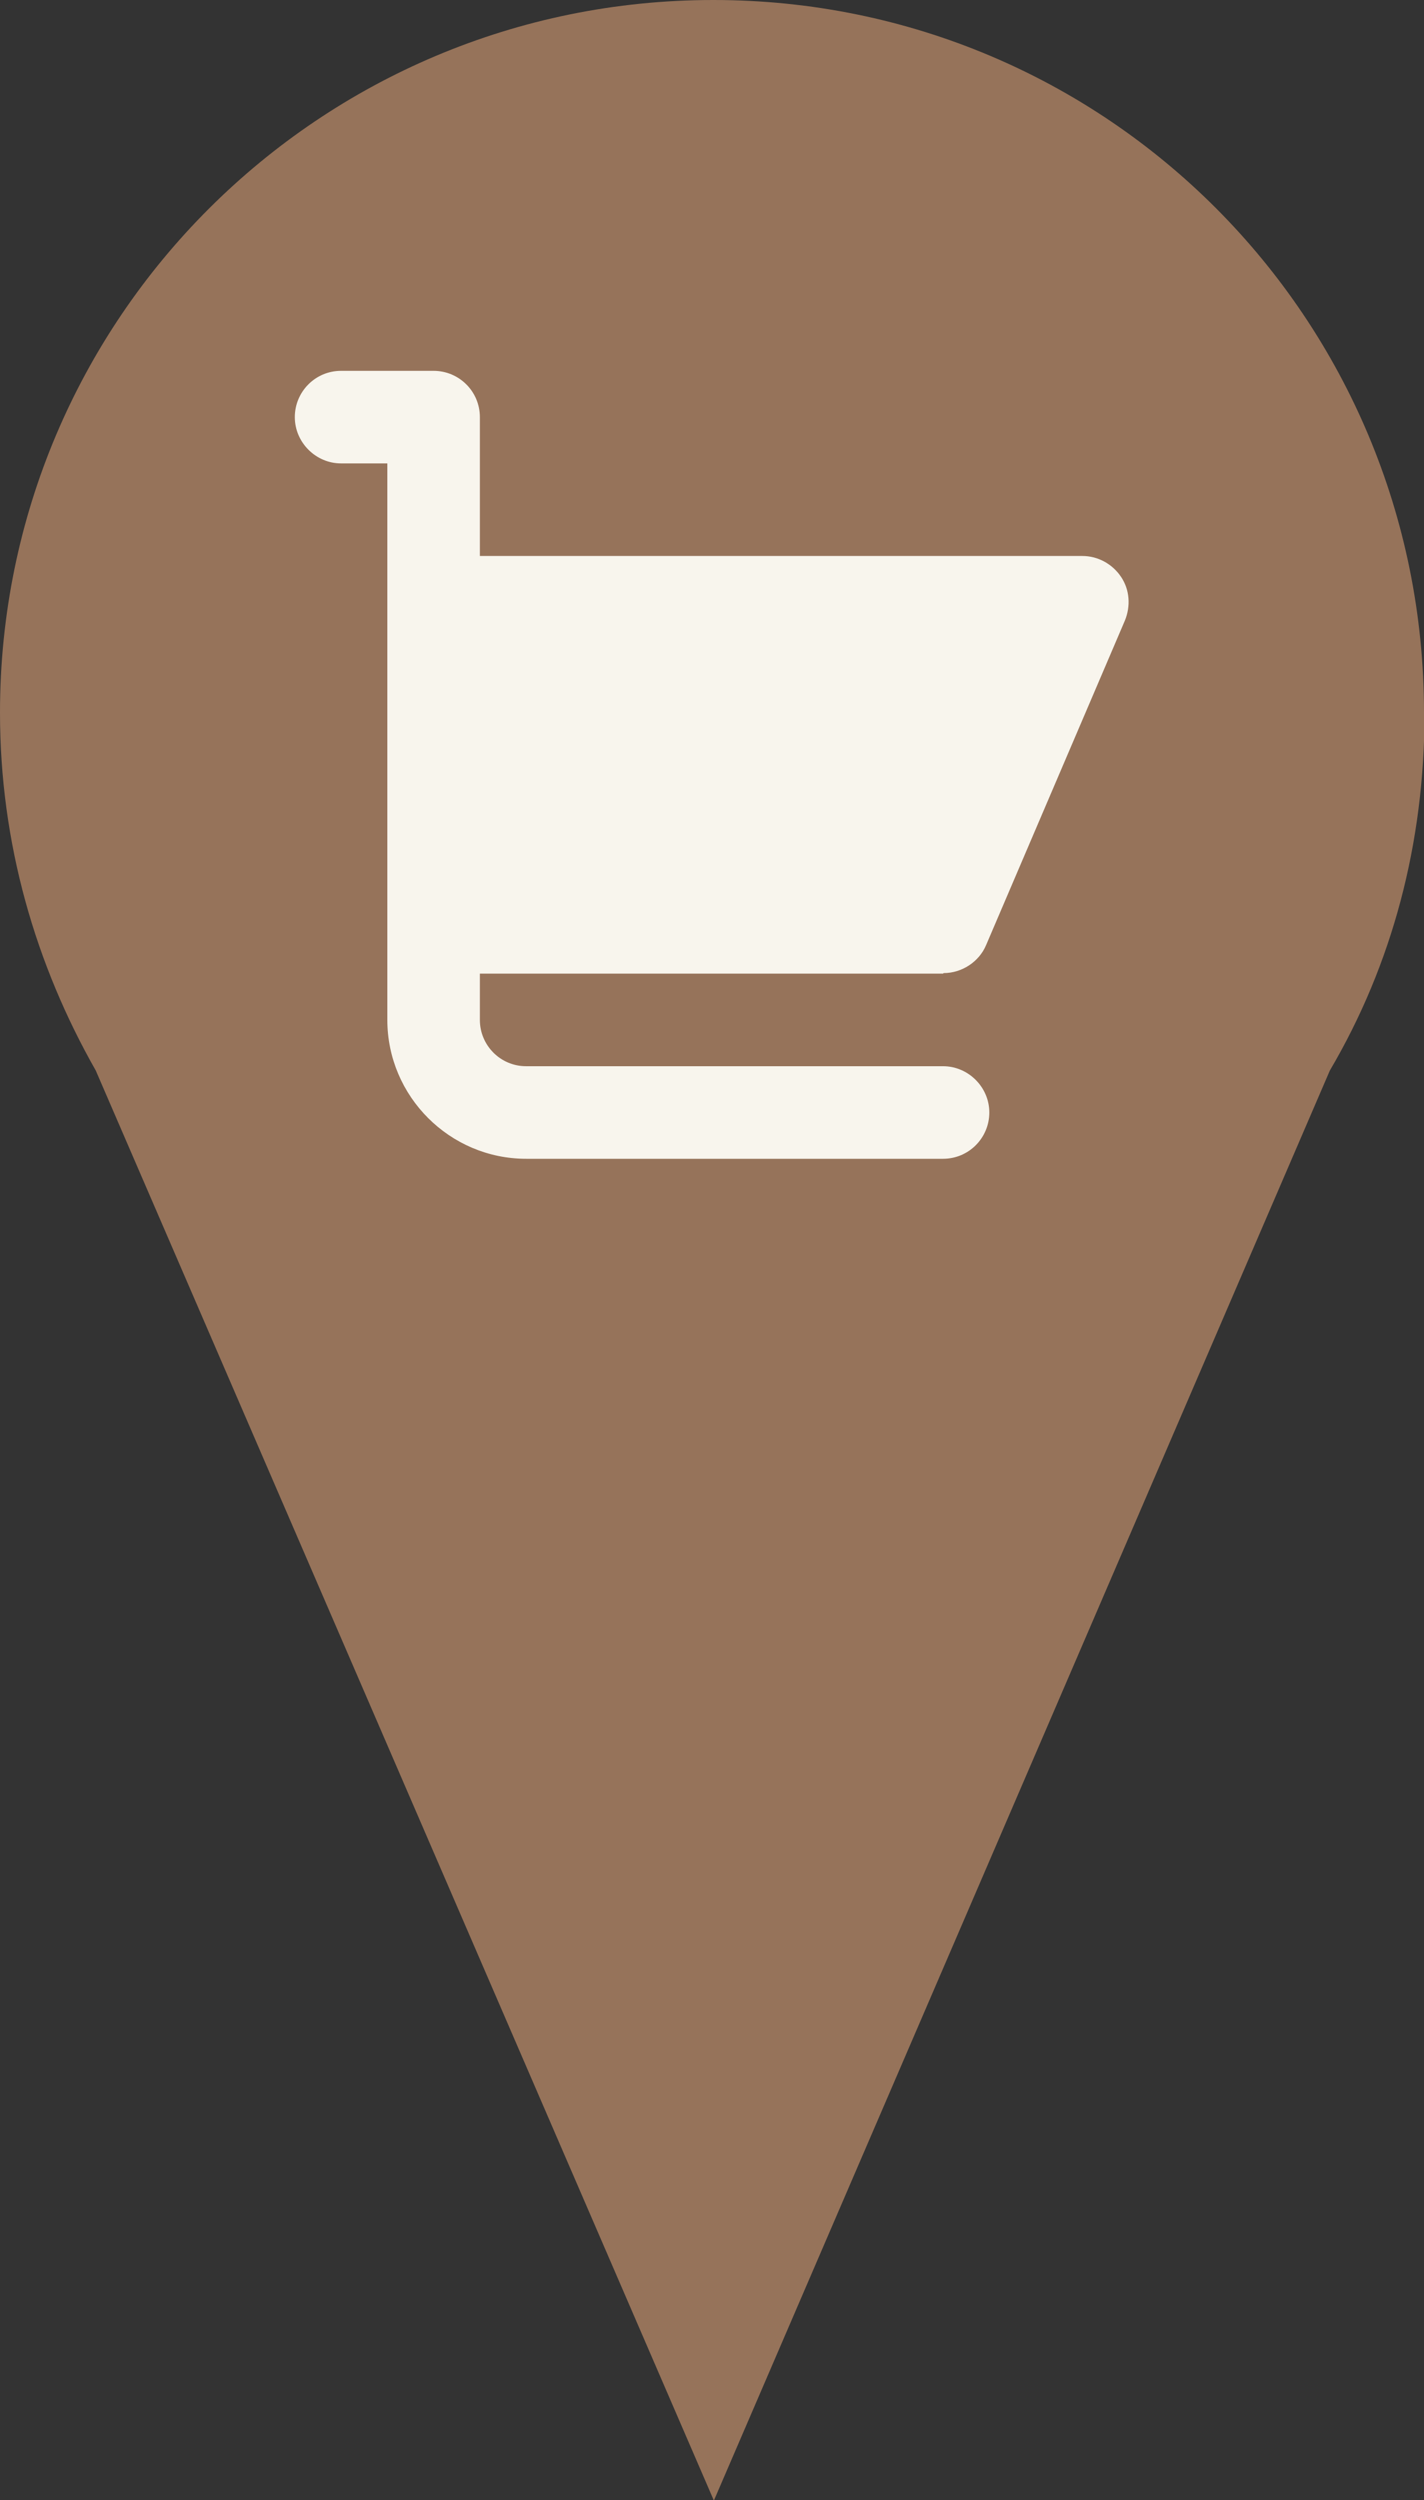
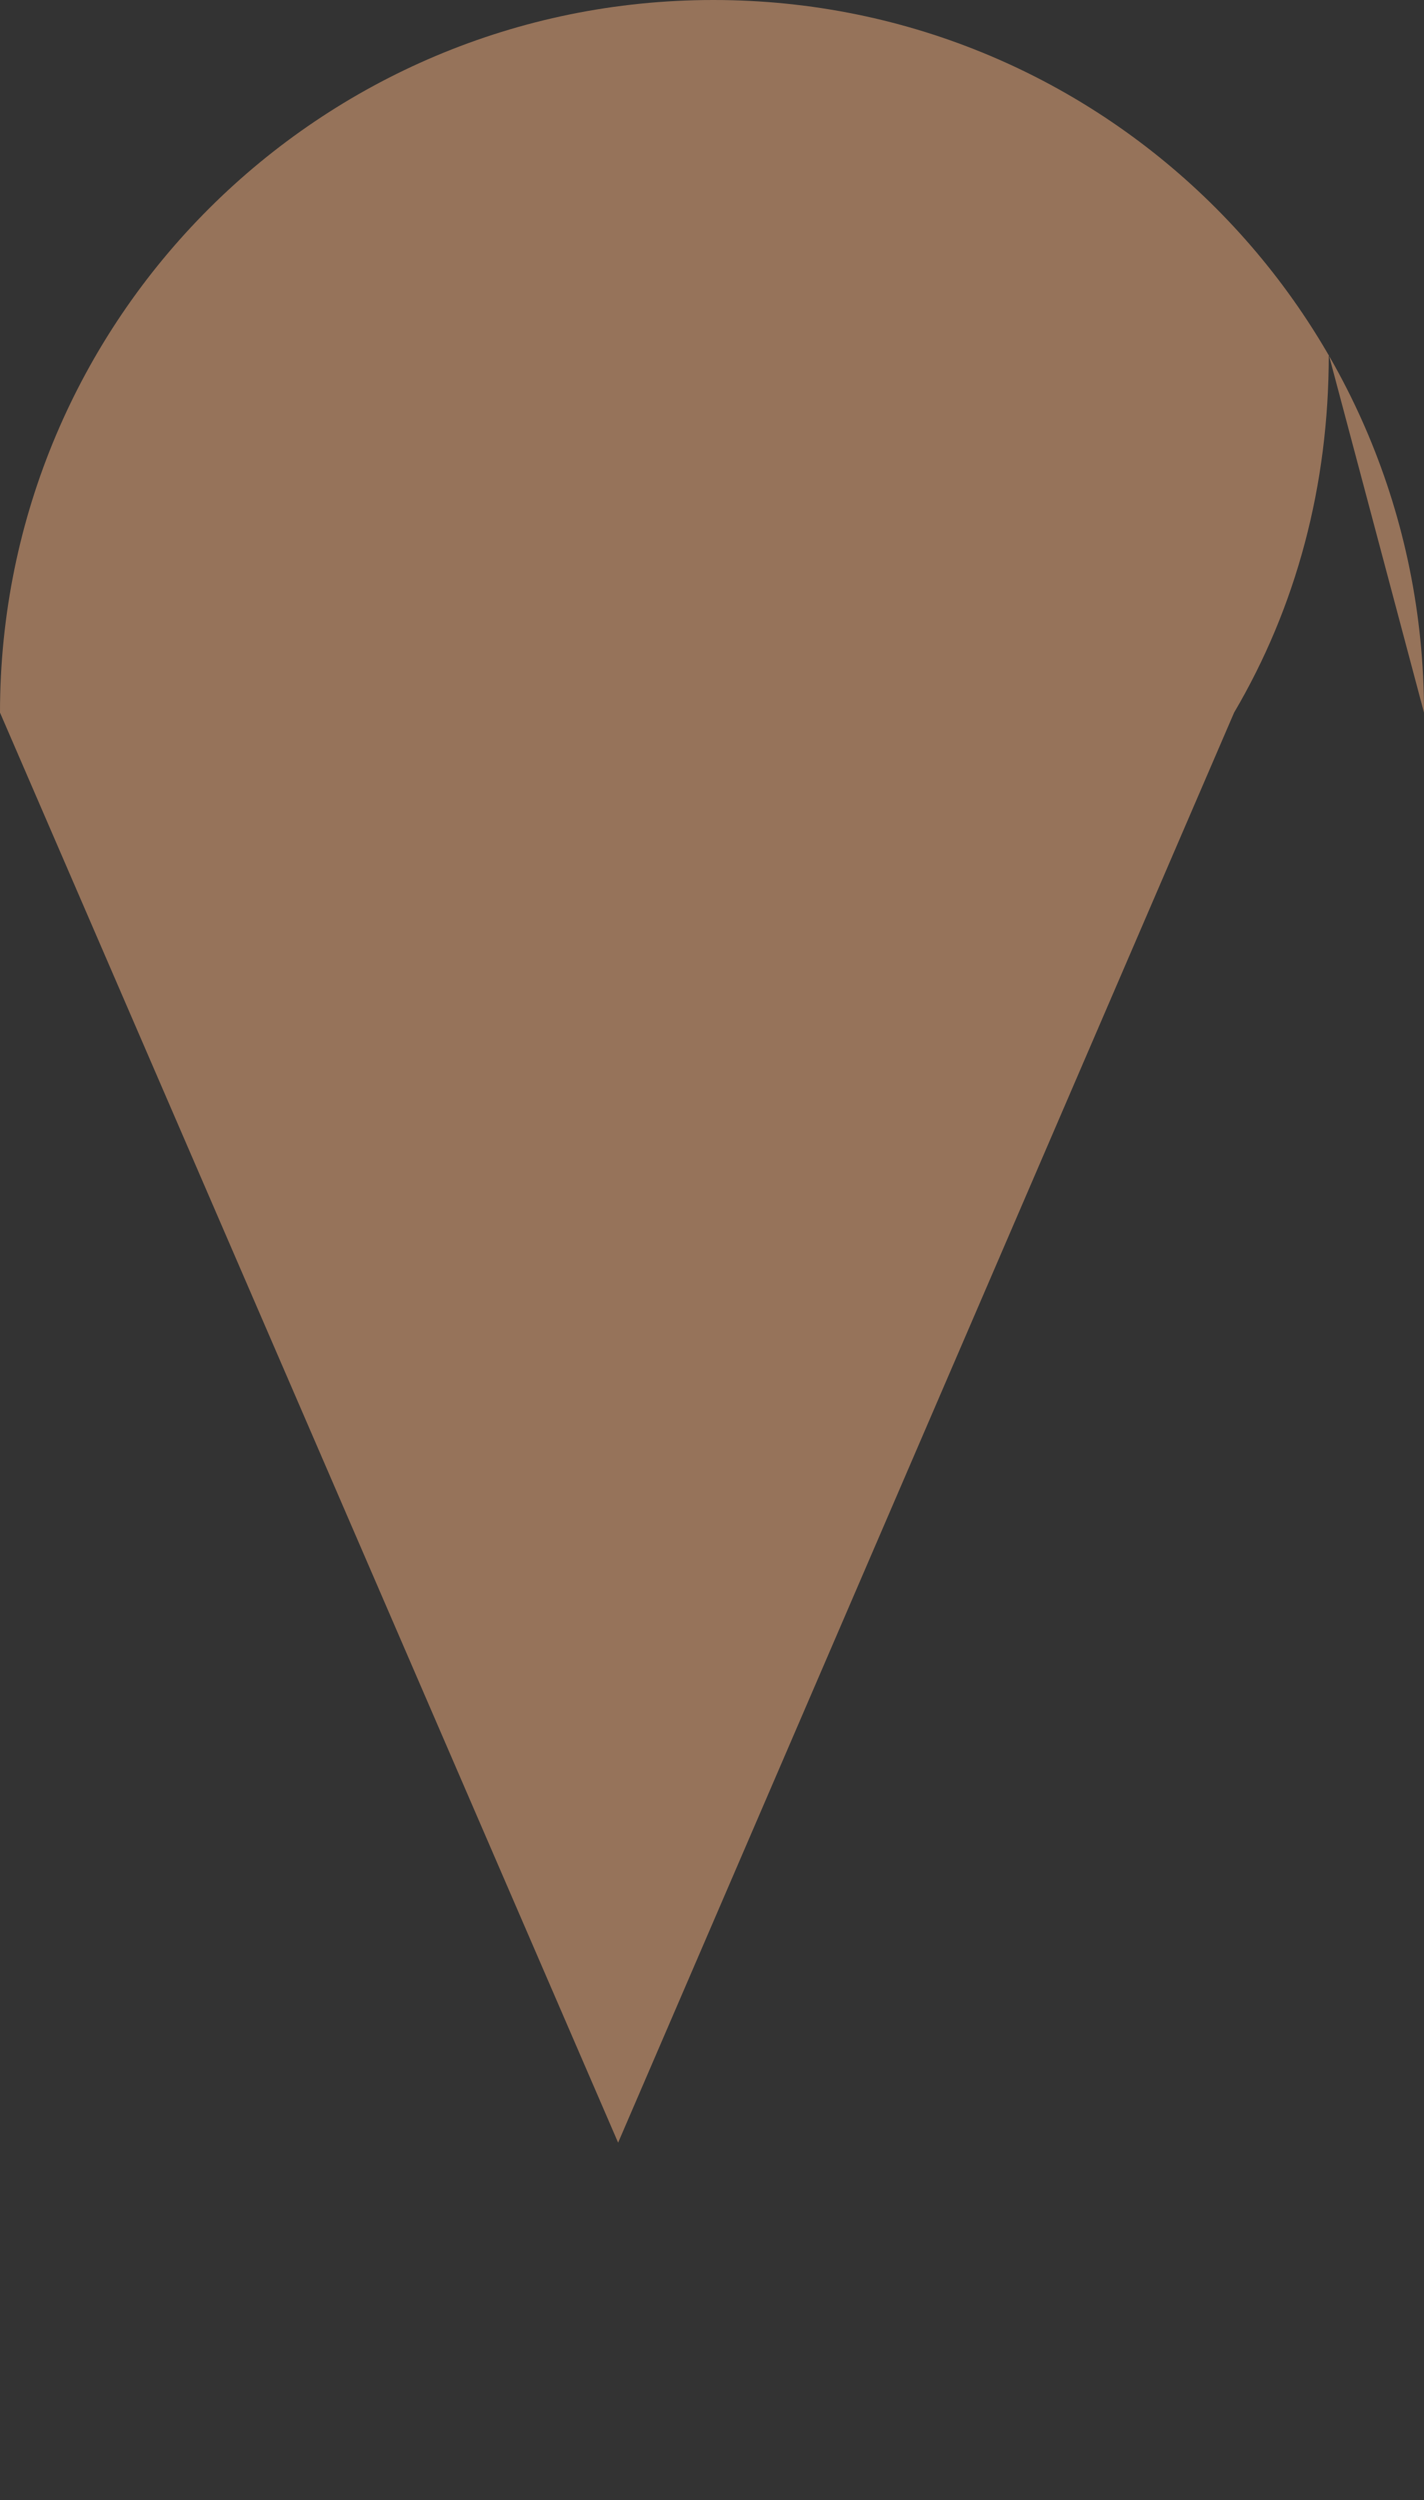
<svg xmlns="http://www.w3.org/2000/svg" id="Layer_2" data-name="Layer 2" viewBox="0 0 26.47 46.45">
  <rect x="0" y="0" width="26.47" height="46.45" fill="#333333" stroke="none" />
  <defs>
    <style>
      .cls-1 {
        fill: #96735a;
      }

      .cls-2 {
        fill: #f8f5ed;
      }
    </style>
  </defs>
  <g id="Layer_1-2" data-name="Layer 1">
    <g>
-       <path class="cls-1" d="M26.47,13.24C26.47,5.92,20.58,0,13.26,0S0,5.92,0,13.24c0,2.43.66,4.68,1.78,6.65l11.49,26.57,11.45-26.57c1.16-1.97,1.76-4.22,1.76-6.65Z" />
-       <path class="cls-2" d="M17.54,18.08c.34,0,.66-.21.79-.52l2.58-6.03c.11-.27.09-.57-.07-.81-.16-.24-.43-.39-.72-.39h-11.2v-2.58c0-.48-.39-.86-.86-.86h-1.72c-.48,0-.86.39-.86.86s.39.86.86.86h.86v10.34c0,1.42,1.16,2.58,2.58,2.58h7.75c.48,0,.86-.39.86-.86s-.39-.86-.86-.86h-7.75c-.48,0-.86-.39-.86-.86v-.86h8.61Z" />
+       <path class="cls-1" d="M26.47,13.24C26.47,5.92,20.58,0,13.26,0S0,5.92,0,13.24l11.49,26.57,11.45-26.57c1.16-1.97,1.76-4.22,1.76-6.65Z" />
    </g>
  </g>
</svg>